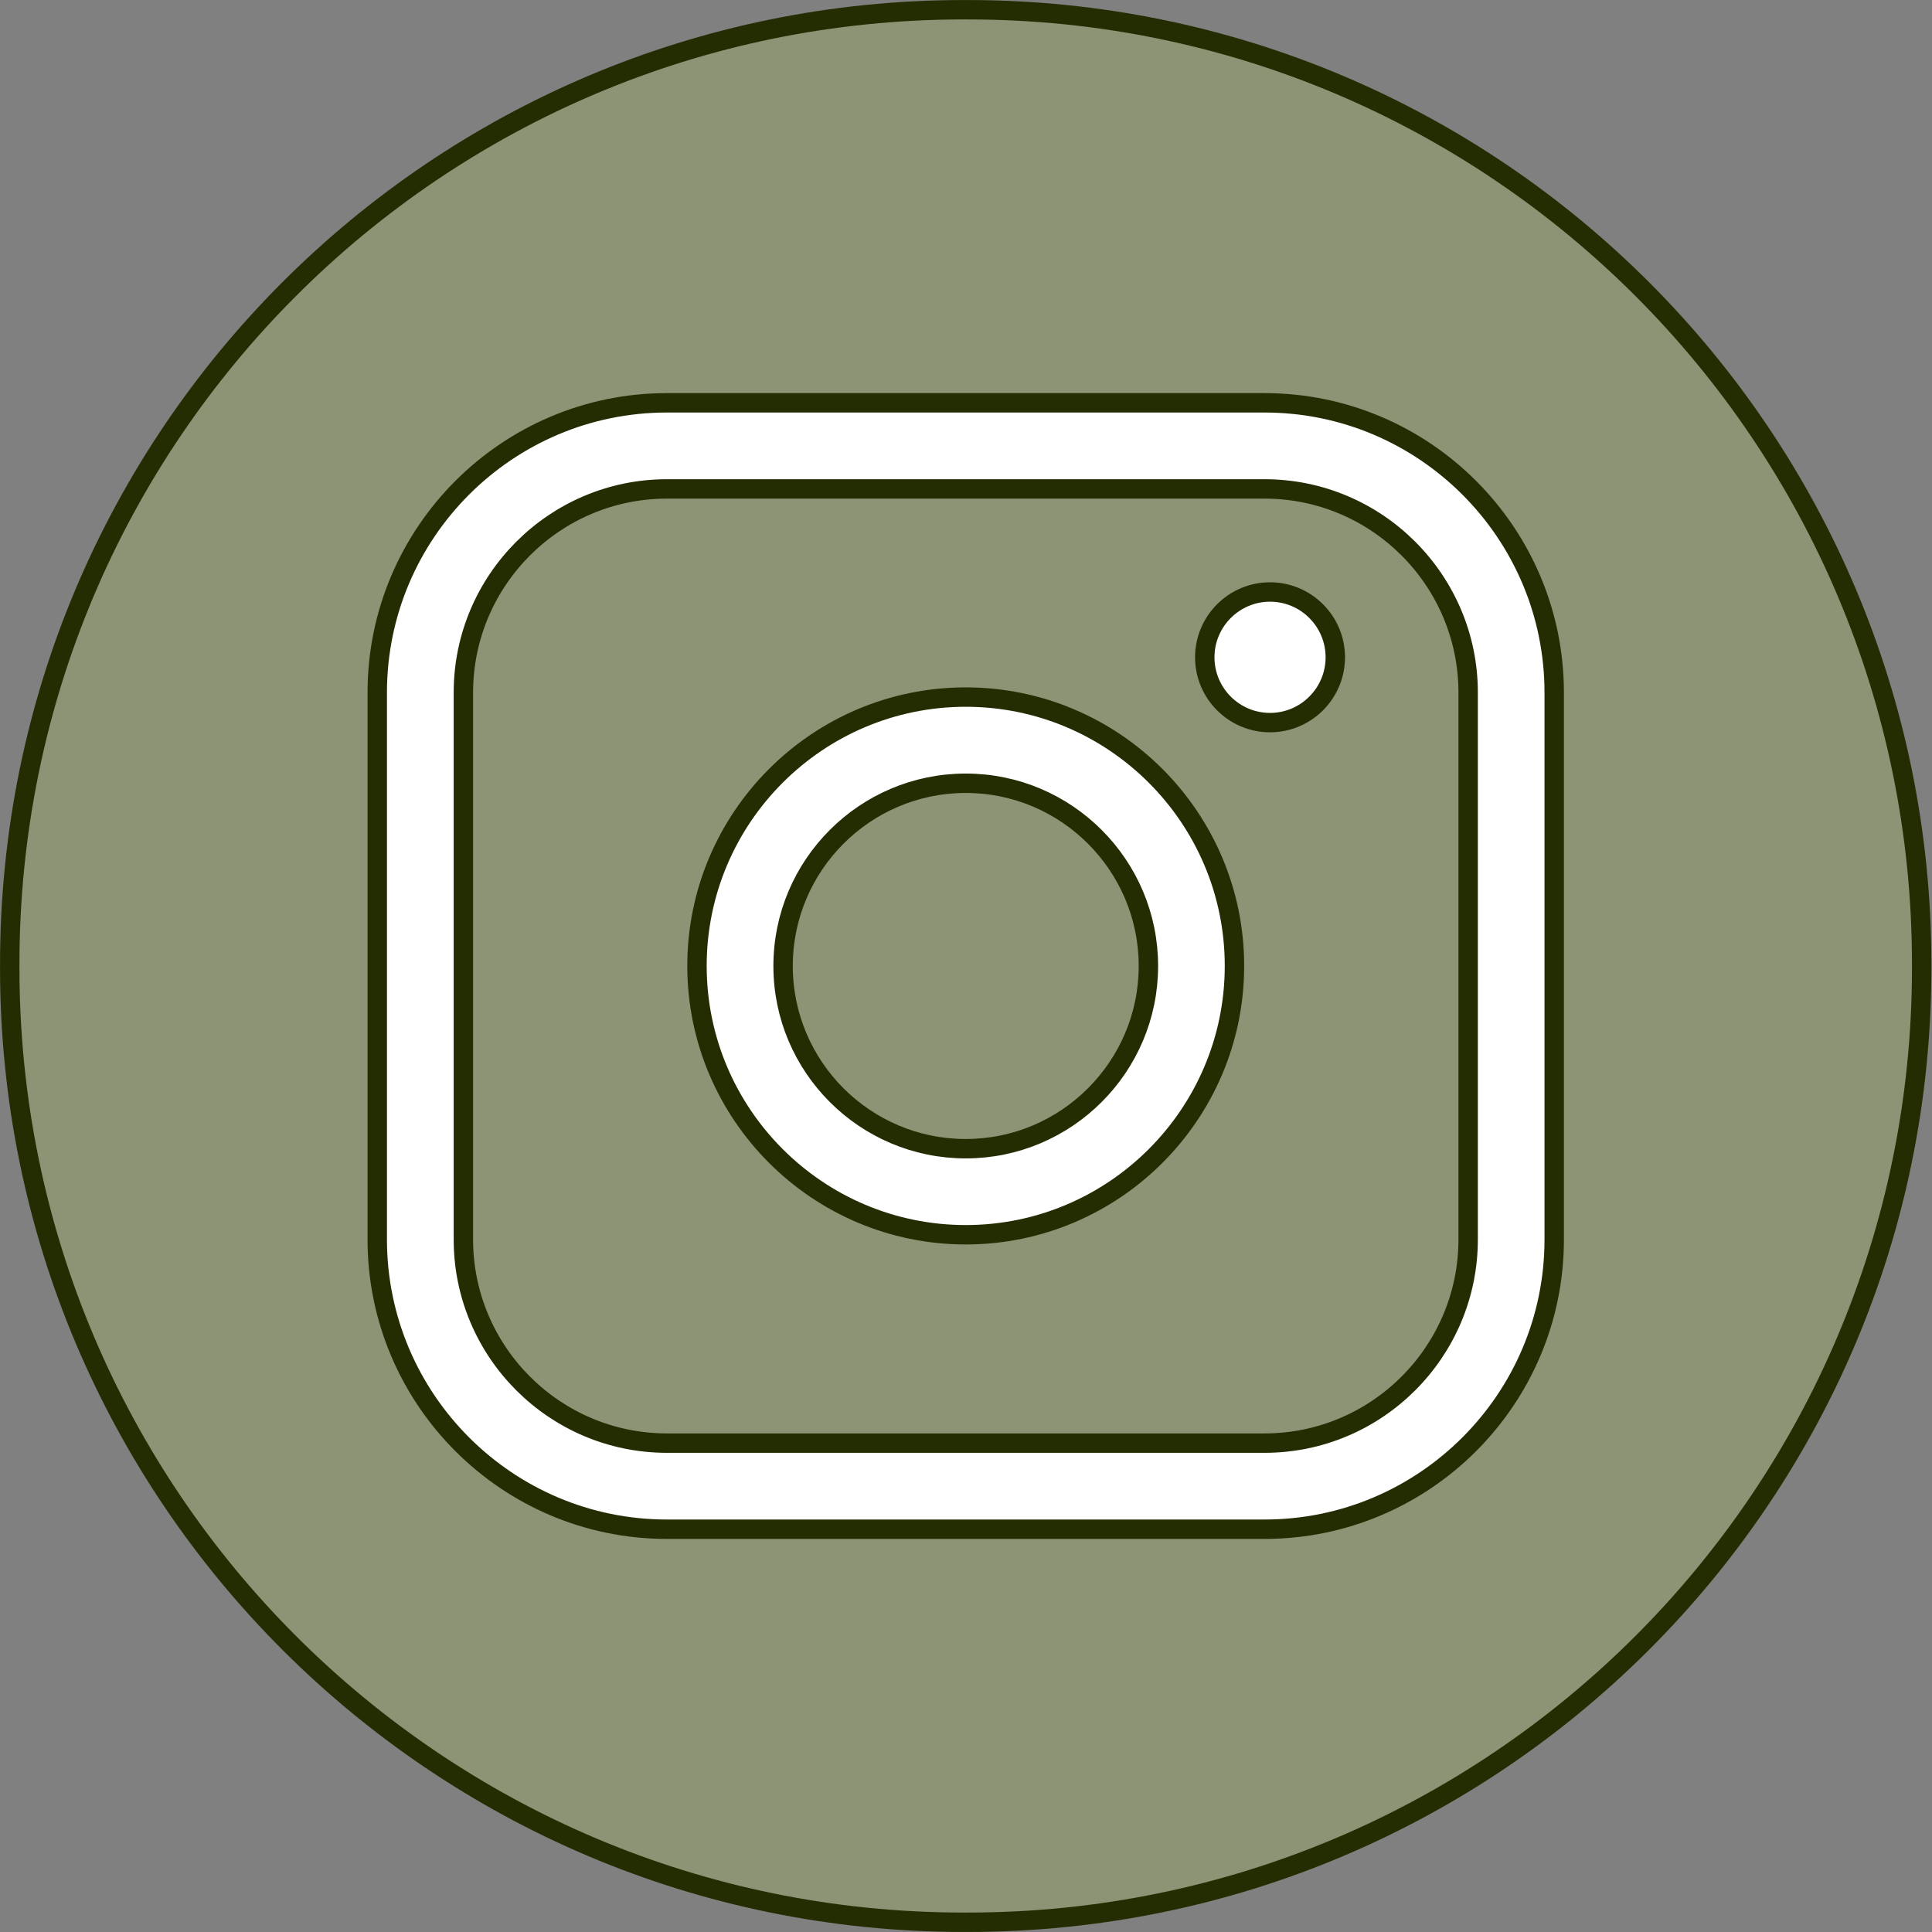
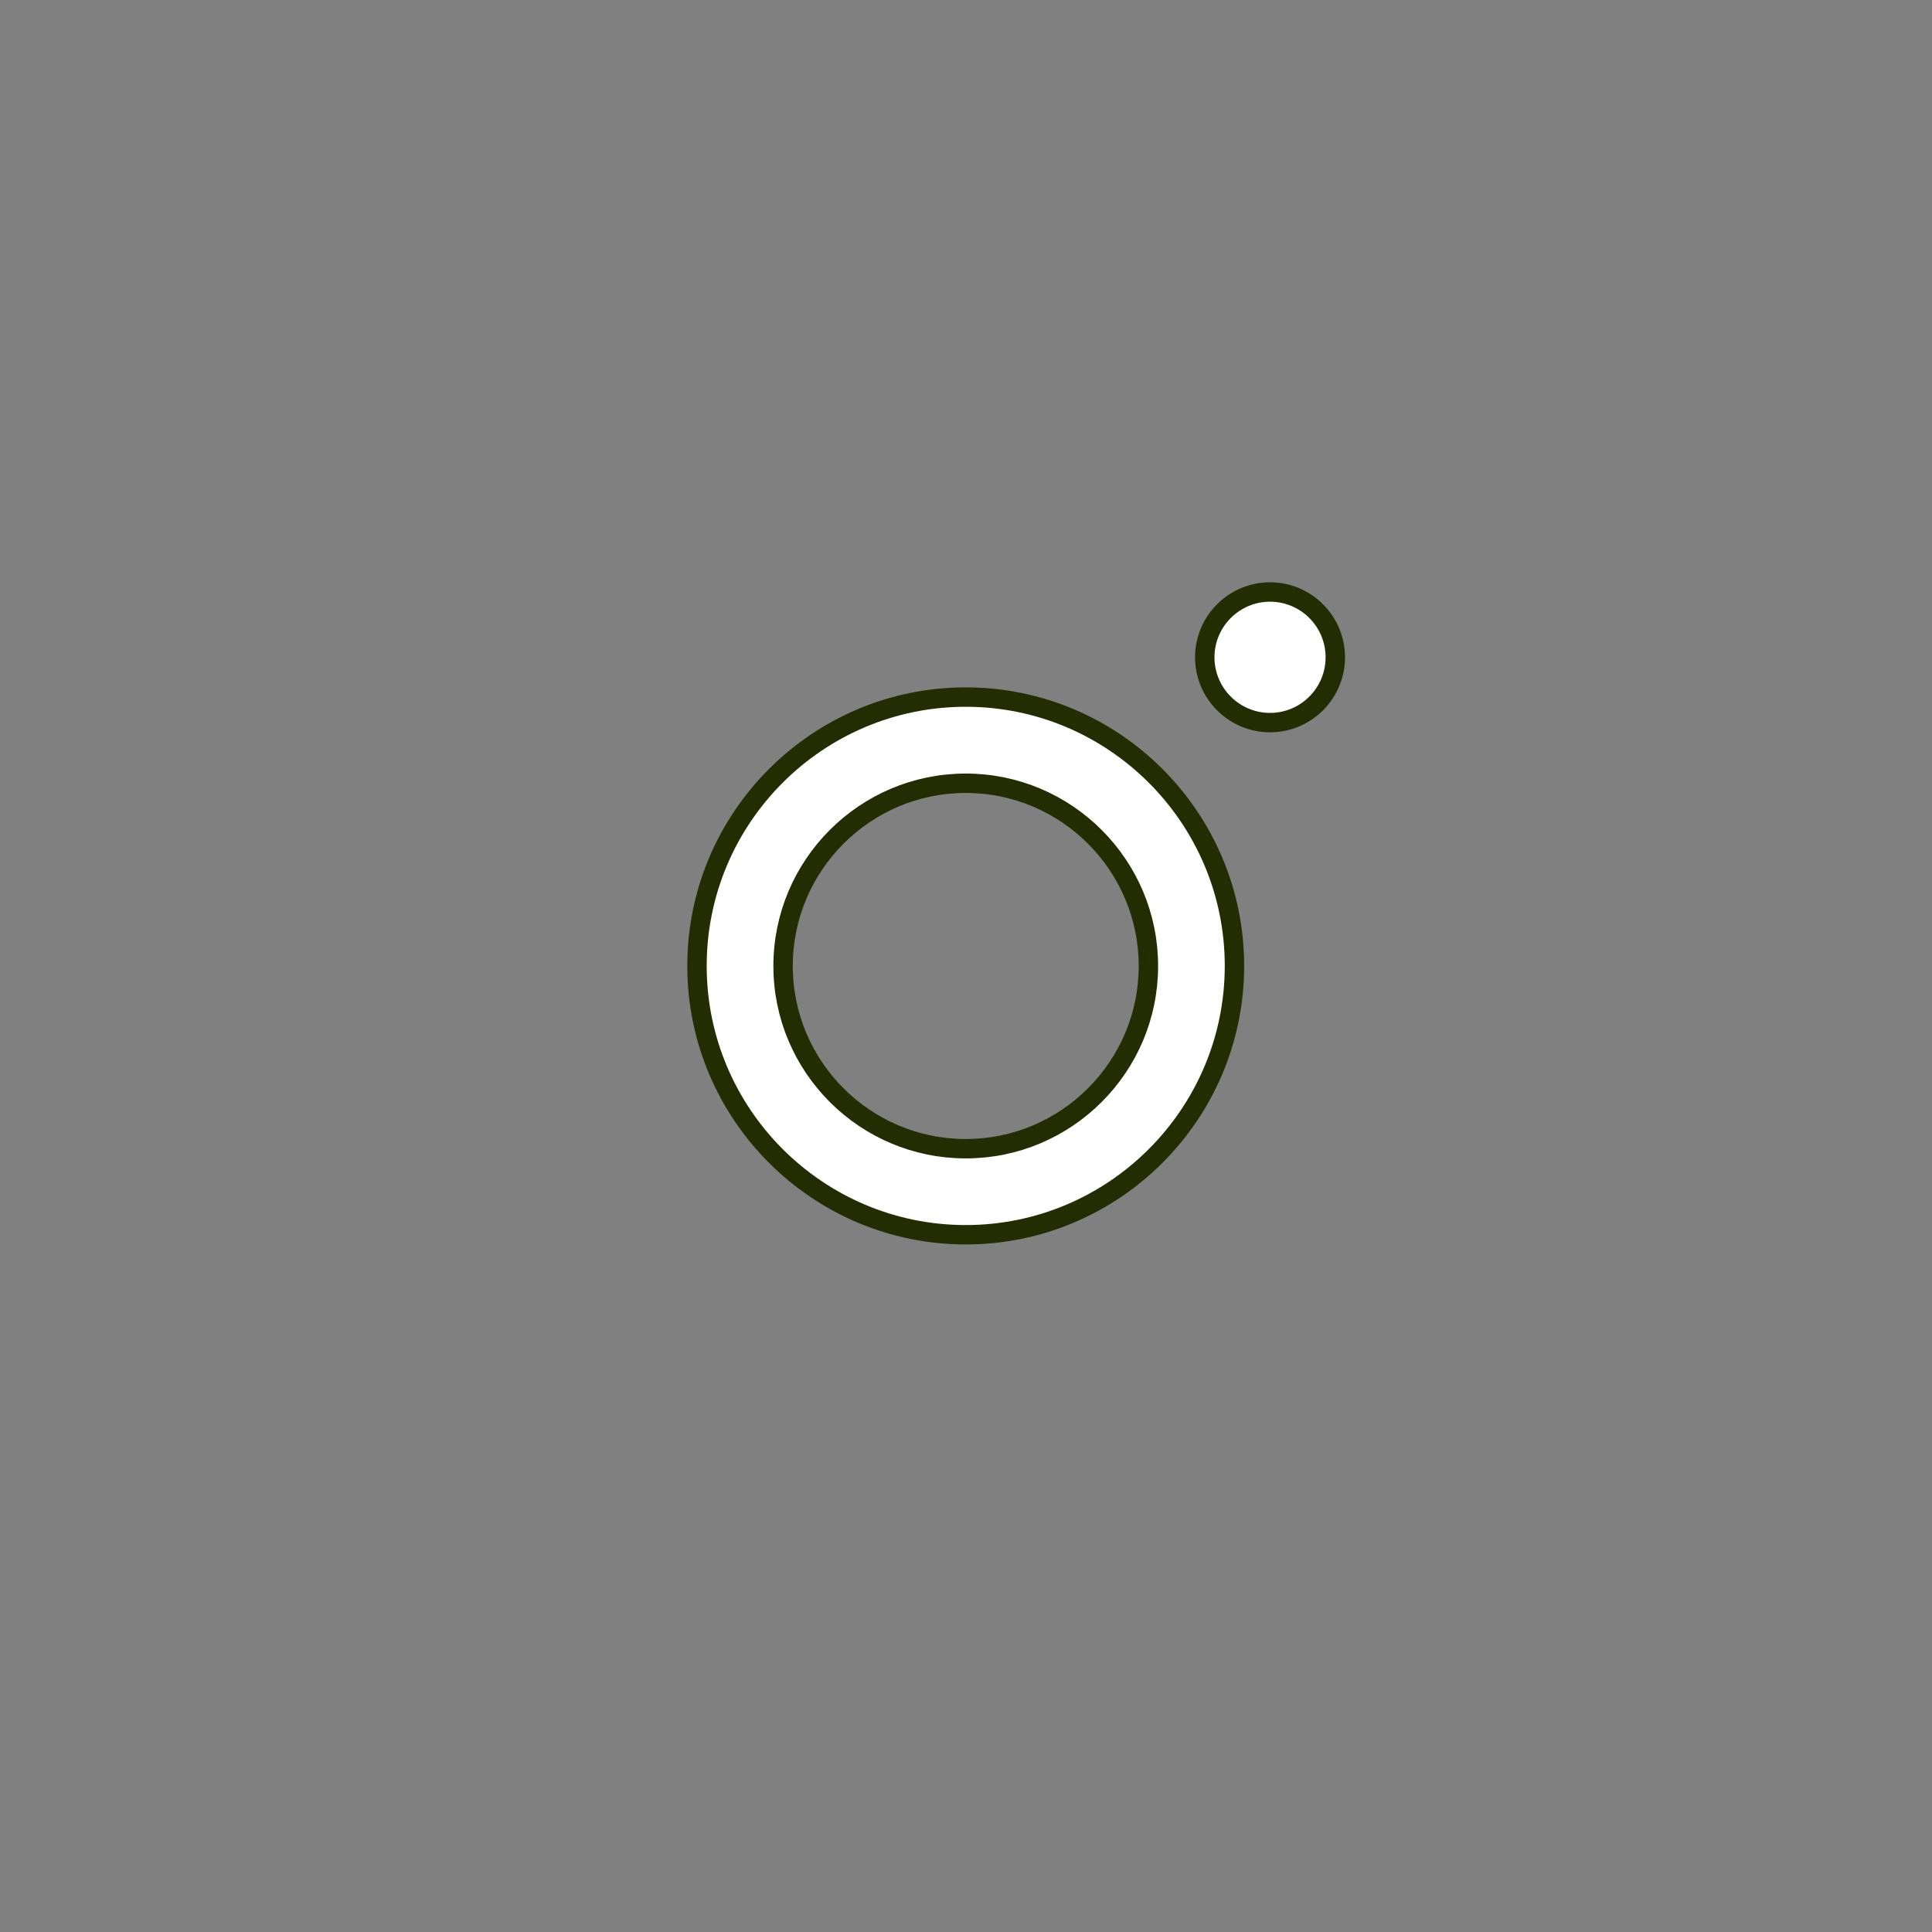
<svg xmlns="http://www.w3.org/2000/svg" width="46" height="46" viewBox="0 0 46 46" fill="none">
  <rect x="0" y="0" width="46" height="46" fill="#808080" stroke="none" />
-   <path d="M22.941 0.232H23.046C35.587 0.232 45.754 10.402 45.754 22.947V23.053C45.754 35.598 35.587 45.767 23.046 45.768H22.941C10.4 45.768 0.233 35.598 0.232 23.053V22.947C0.233 10.402 10.4 0.232 22.941 0.232Z" fill="#D6FF37" fill-opacity="0.15" stroke="#242D02" stroke-width="0.462" />
-   <path d="M15.879 9.591H30.109C33.911 9.591 37.005 12.686 37.005 16.49V29.512C37.005 33.316 33.911 36.41 30.109 36.41H15.879C12.077 36.41 8.983 33.316 8.982 29.512V16.49C8.982 12.686 12.077 9.591 15.879 9.591ZM15.879 11.641C13.207 11.641 11.033 13.817 11.033 16.49V29.512C11.033 32.185 13.207 34.36 15.879 34.36H30.109C32.781 34.36 34.955 32.185 34.956 29.512V16.49C34.956 13.817 32.781 11.641 30.109 11.641H15.879Z" fill="white" stroke="#242D02" stroke-width="0.462" />
  <path d="M22.994 16.597C26.522 16.597 29.392 19.468 29.392 22.998C29.392 26.528 26.521 29.399 22.994 29.399C19.465 29.398 16.595 26.527 16.595 22.998C16.595 19.468 19.465 16.597 22.994 16.597ZM22.994 18.649C20.595 18.649 18.645 20.601 18.645 23C18.645 25.399 20.595 27.35 22.994 27.35C25.392 27.35 27.343 25.399 27.343 23C27.343 20.601 25.392 18.649 22.994 18.649Z" fill="white" stroke="#242D02" stroke-width="0.462" />
  <path d="M30.239 14.095C31.096 14.095 31.793 14.792 31.793 15.65C31.793 16.508 31.095 17.205 30.239 17.205C29.382 17.205 28.685 16.508 28.685 15.65C28.685 14.793 29.382 14.095 30.239 14.095Z" fill="white" stroke="#242D02" stroke-width="0.462" />
</svg>